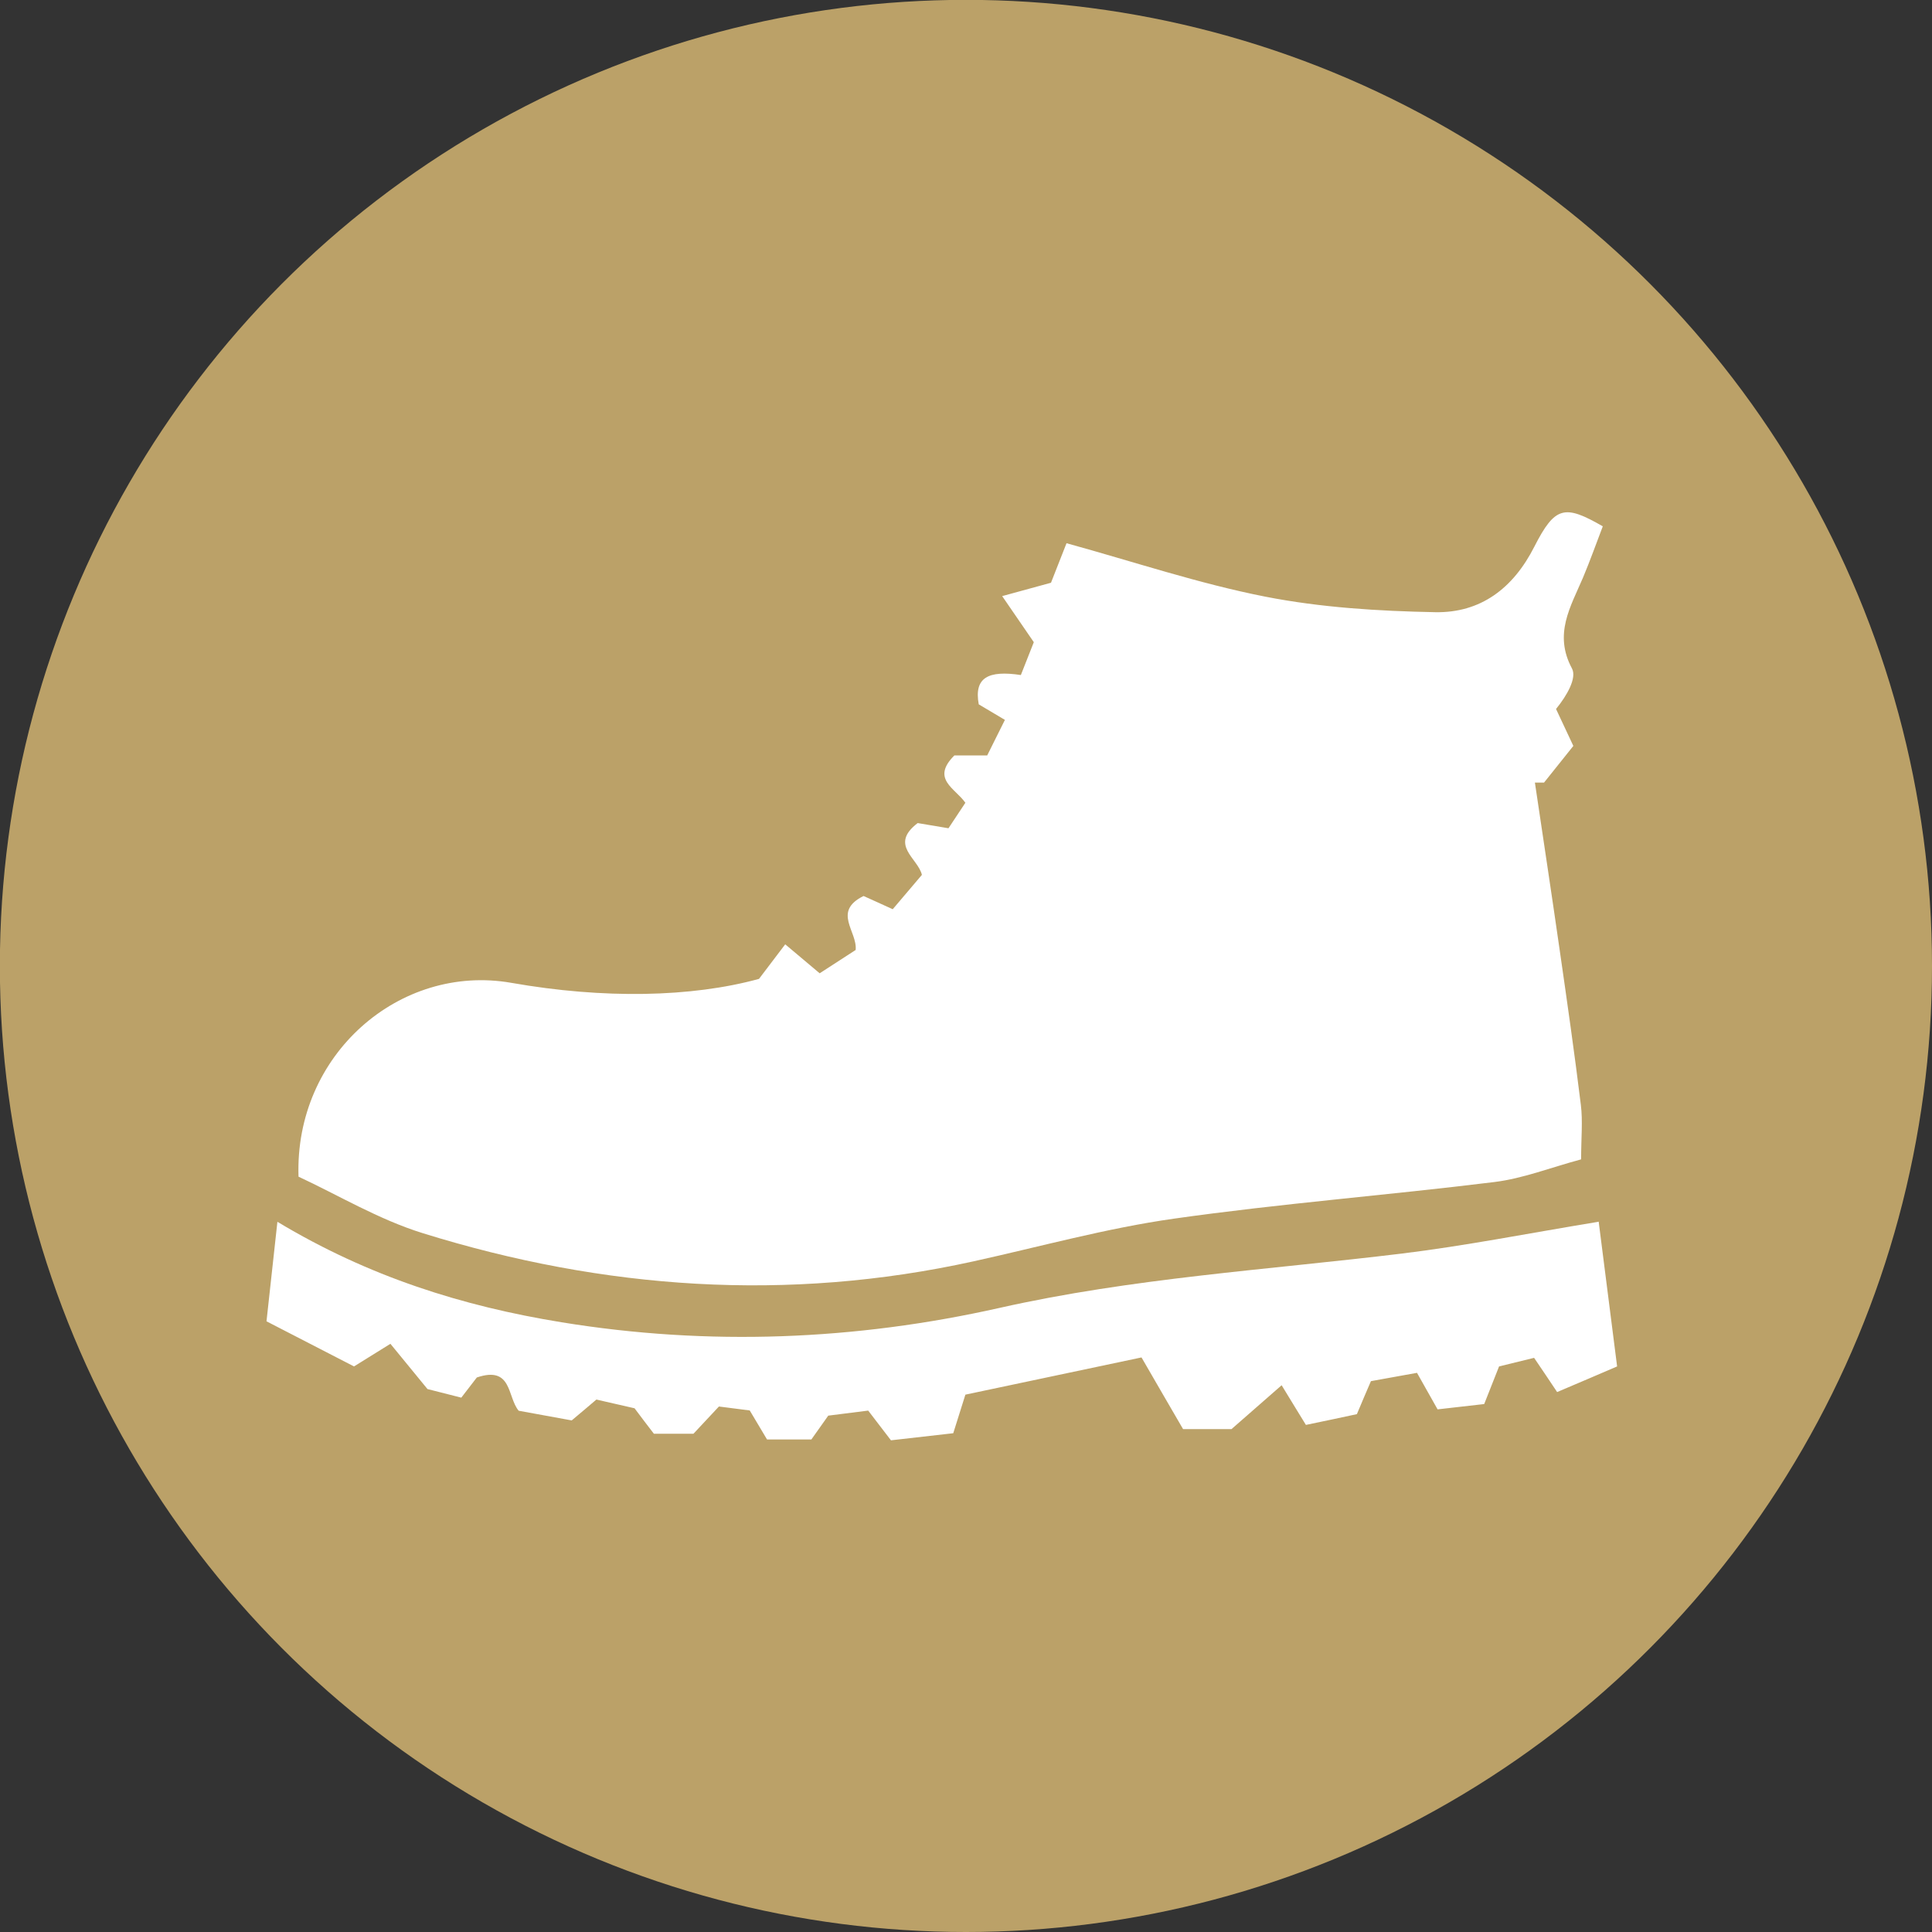
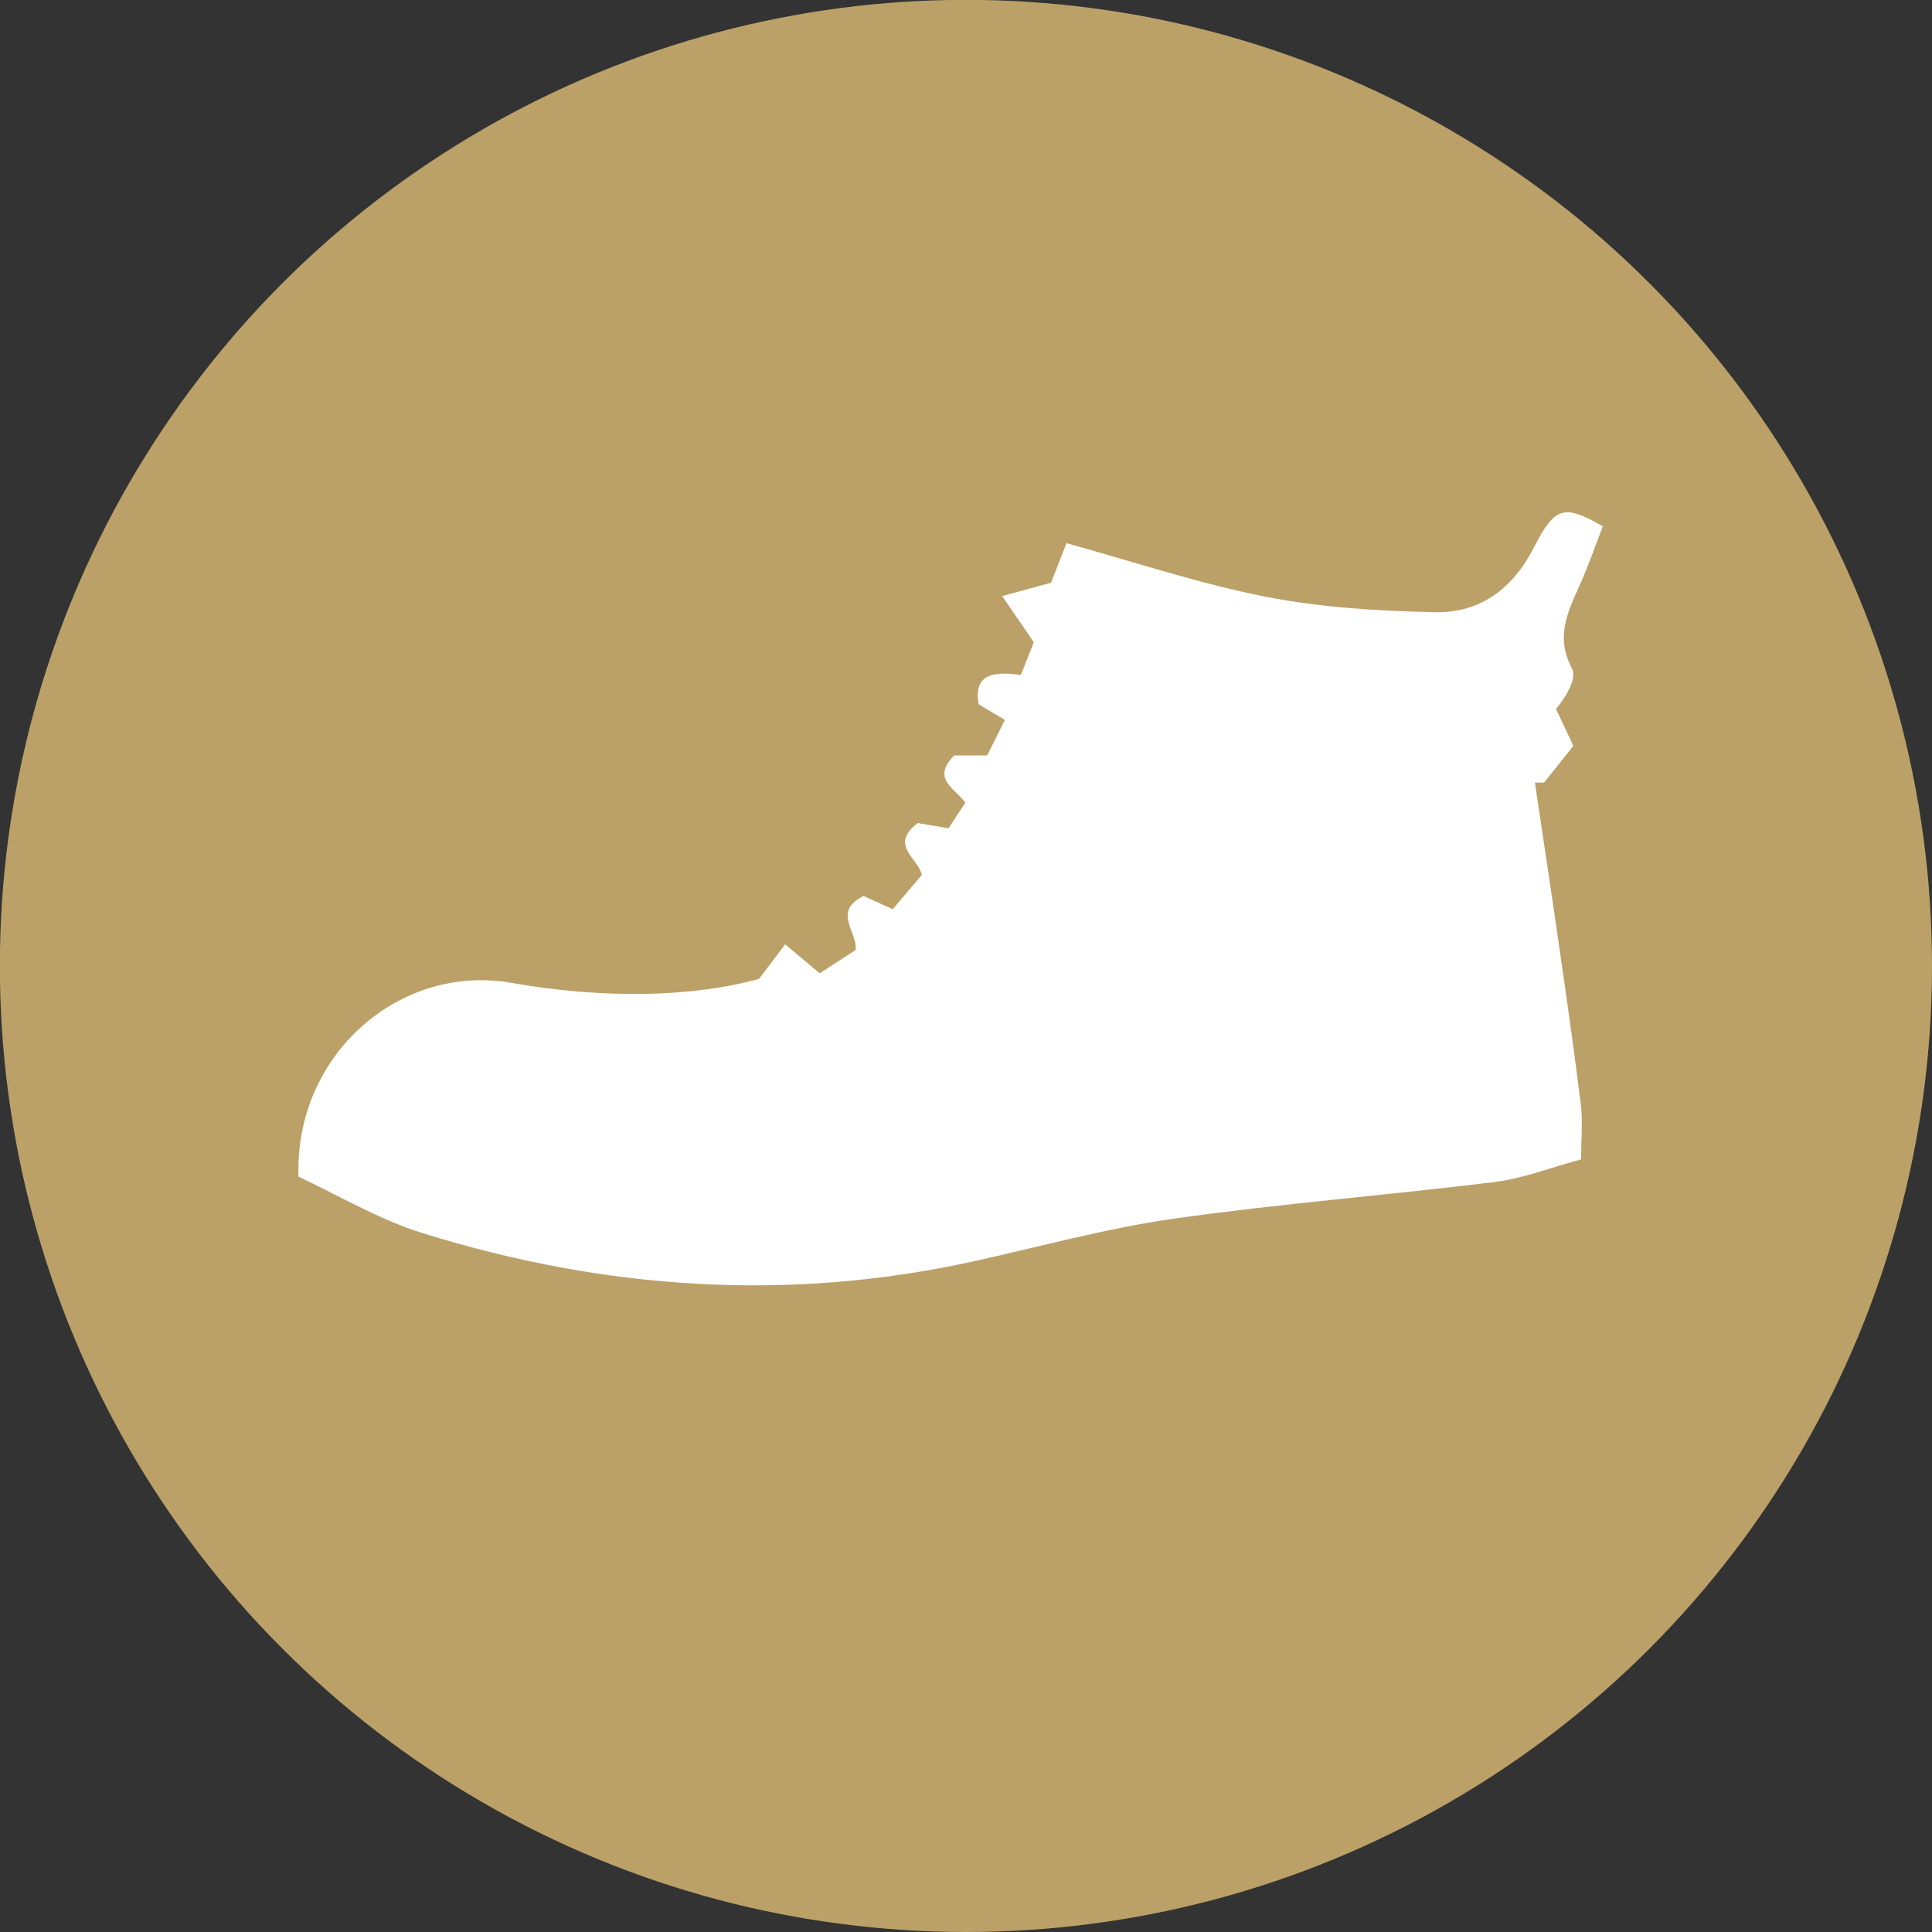
<svg xmlns="http://www.w3.org/2000/svg" id="Lager_1" data-name="Lager 1" viewBox="0 0 141.73 141.73">
  <rect x="0" y="0" width="141.73" height="141.73" fill="#333333" stroke="none" />
  <defs>
    <style>
      .cls-1 {
        fill: #bba168;
      }

      .cls-1, .cls-2 {
        stroke-width: 0px;
      }

      .cls-2 {
        fill: #fff;
      }
    </style>
  </defs>
  <circle class="cls-1" cx="70.86" cy="70.86" r="70.87" />
  <g>
    <path class="cls-2" d="m57.61,69.28c.93.78,1.61,1.35,2.52,2.12.83-.54,1.74-1.13,2.64-1.71.14-1.36-1.73-2.82.58-3.96.55.25,1.25.56,2.14.97.67-.79,1.38-1.63,2.14-2.52-.28-1.22-2.42-2.19-.31-3.8.55.09,1.31.22,2.26.38.38-.57.81-1.23,1.24-1.87-.75-1.07-2.54-1.74-.81-3.47h2.41c.34-.69.74-1.48,1.3-2.61-.82-.49-1.6-.95-1.92-1.14-.36-1.97.7-2.51,3.09-2.15.35-.88.71-1.79.95-2.41-.81-1.19-1.46-2.12-2.32-3.38,1.63-.45,2.58-.71,3.58-.98.36-.92.73-1.85,1.14-2.9,4.94,1.36,9.7,2.96,14.58,3.92,4.08.8,8.3,1.06,12.47,1.14,3.31.06,5.71-1.73,7.27-4.81,1.52-2.98,2.22-3.1,5.02-1.49-.46,1.2-.92,2.5-1.45,3.76-.91,2.14-2.17,4.14-.81,6.67.37.7-.37,1.99-1.17,2.97.38.81.76,1.61,1.27,2.71-.68.85-1.42,1.77-2.15,2.69h-.67c.61,4.12,1.24,8.25,1.83,12.37.54,3.75,1.08,7.51,1.54,11.27.15,1.2.02,2.43.02,4-2.26.61-4.26,1.4-6.34,1.66-7.83.97-15.72,1.58-23.53,2.69-4.95.7-9.8,2.05-14.7,3.13-13.65,3.01-27.13,2.06-40.39-2.06-3.26-1.01-6.28-2.83-9.13-4.15-.3-8.96,7.43-15.65,15.61-14.22,6.76,1.19,13.22,1.07,18.17-.29.64-.84,1.22-1.61,1.92-2.53Z" />
-     <path class="cls-2" d="m117.28,89.64c.46,3.59.89,7.01,1.35,10.6-1.46.63-2.75,1.18-4.4,1.88-.55-.82-1.12-1.68-1.69-2.51-1.08.26-1.84.45-2.57.63-.38.97-.72,1.81-1.09,2.76-1.17.13-2.26.26-3.42.39-.51-.9-.95-1.68-1.51-2.68-1.06.19-2.14.39-3.38.61-.31.72-.62,1.44-1.03,2.42-1.11.24-2.38.51-3.74.79-.55-.9-1.01-1.64-1.78-2.91-1.22,1.07-2.26,1.98-3.68,3.22h-3.55c-.97-1.66-1.93-3.33-3.05-5.26-4.22.89-8.49,1.79-12.92,2.73-.27.86-.54,1.7-.89,2.83-1.42.16-2.93.33-4.57.52-.56-.73-1.1-1.43-1.67-2.18-.91.11-1.83.23-2.93.37-.38.54-.83,1.17-1.24,1.75h-3.25c-.42-.71-.83-1.39-1.27-2.13-.71-.09-1.41-.18-2.26-.29-.59.63-1.2,1.29-1.87,2h-2.9c-.44-.57-.92-1.2-1.42-1.87-.86-.2-1.76-.4-2.8-.64-.55.47-1.15.98-1.81,1.53-1.3-.24-2.59-.47-3.89-.71-.85-1.01-.46-3.32-3.07-2.44-.21.27-.63.82-1.14,1.48-.98-.25-1.95-.49-2.48-.63-1.06-1.3-1.88-2.29-2.72-3.32-1.13.7-1.81,1.13-2.67,1.66-2.02-1.04-4.1-2.12-6.42-3.31.26-2.38.51-4.67.8-7.3,6.72,4.04,13.59,6.19,20.84,7.37,10.8,1.76,21.57,1.32,32.12-1.05,9.77-2.2,19.67-2.79,29.53-3.99,4.67-.57,9.3-1.49,14.47-2.34Z" />
  </g>
</svg>